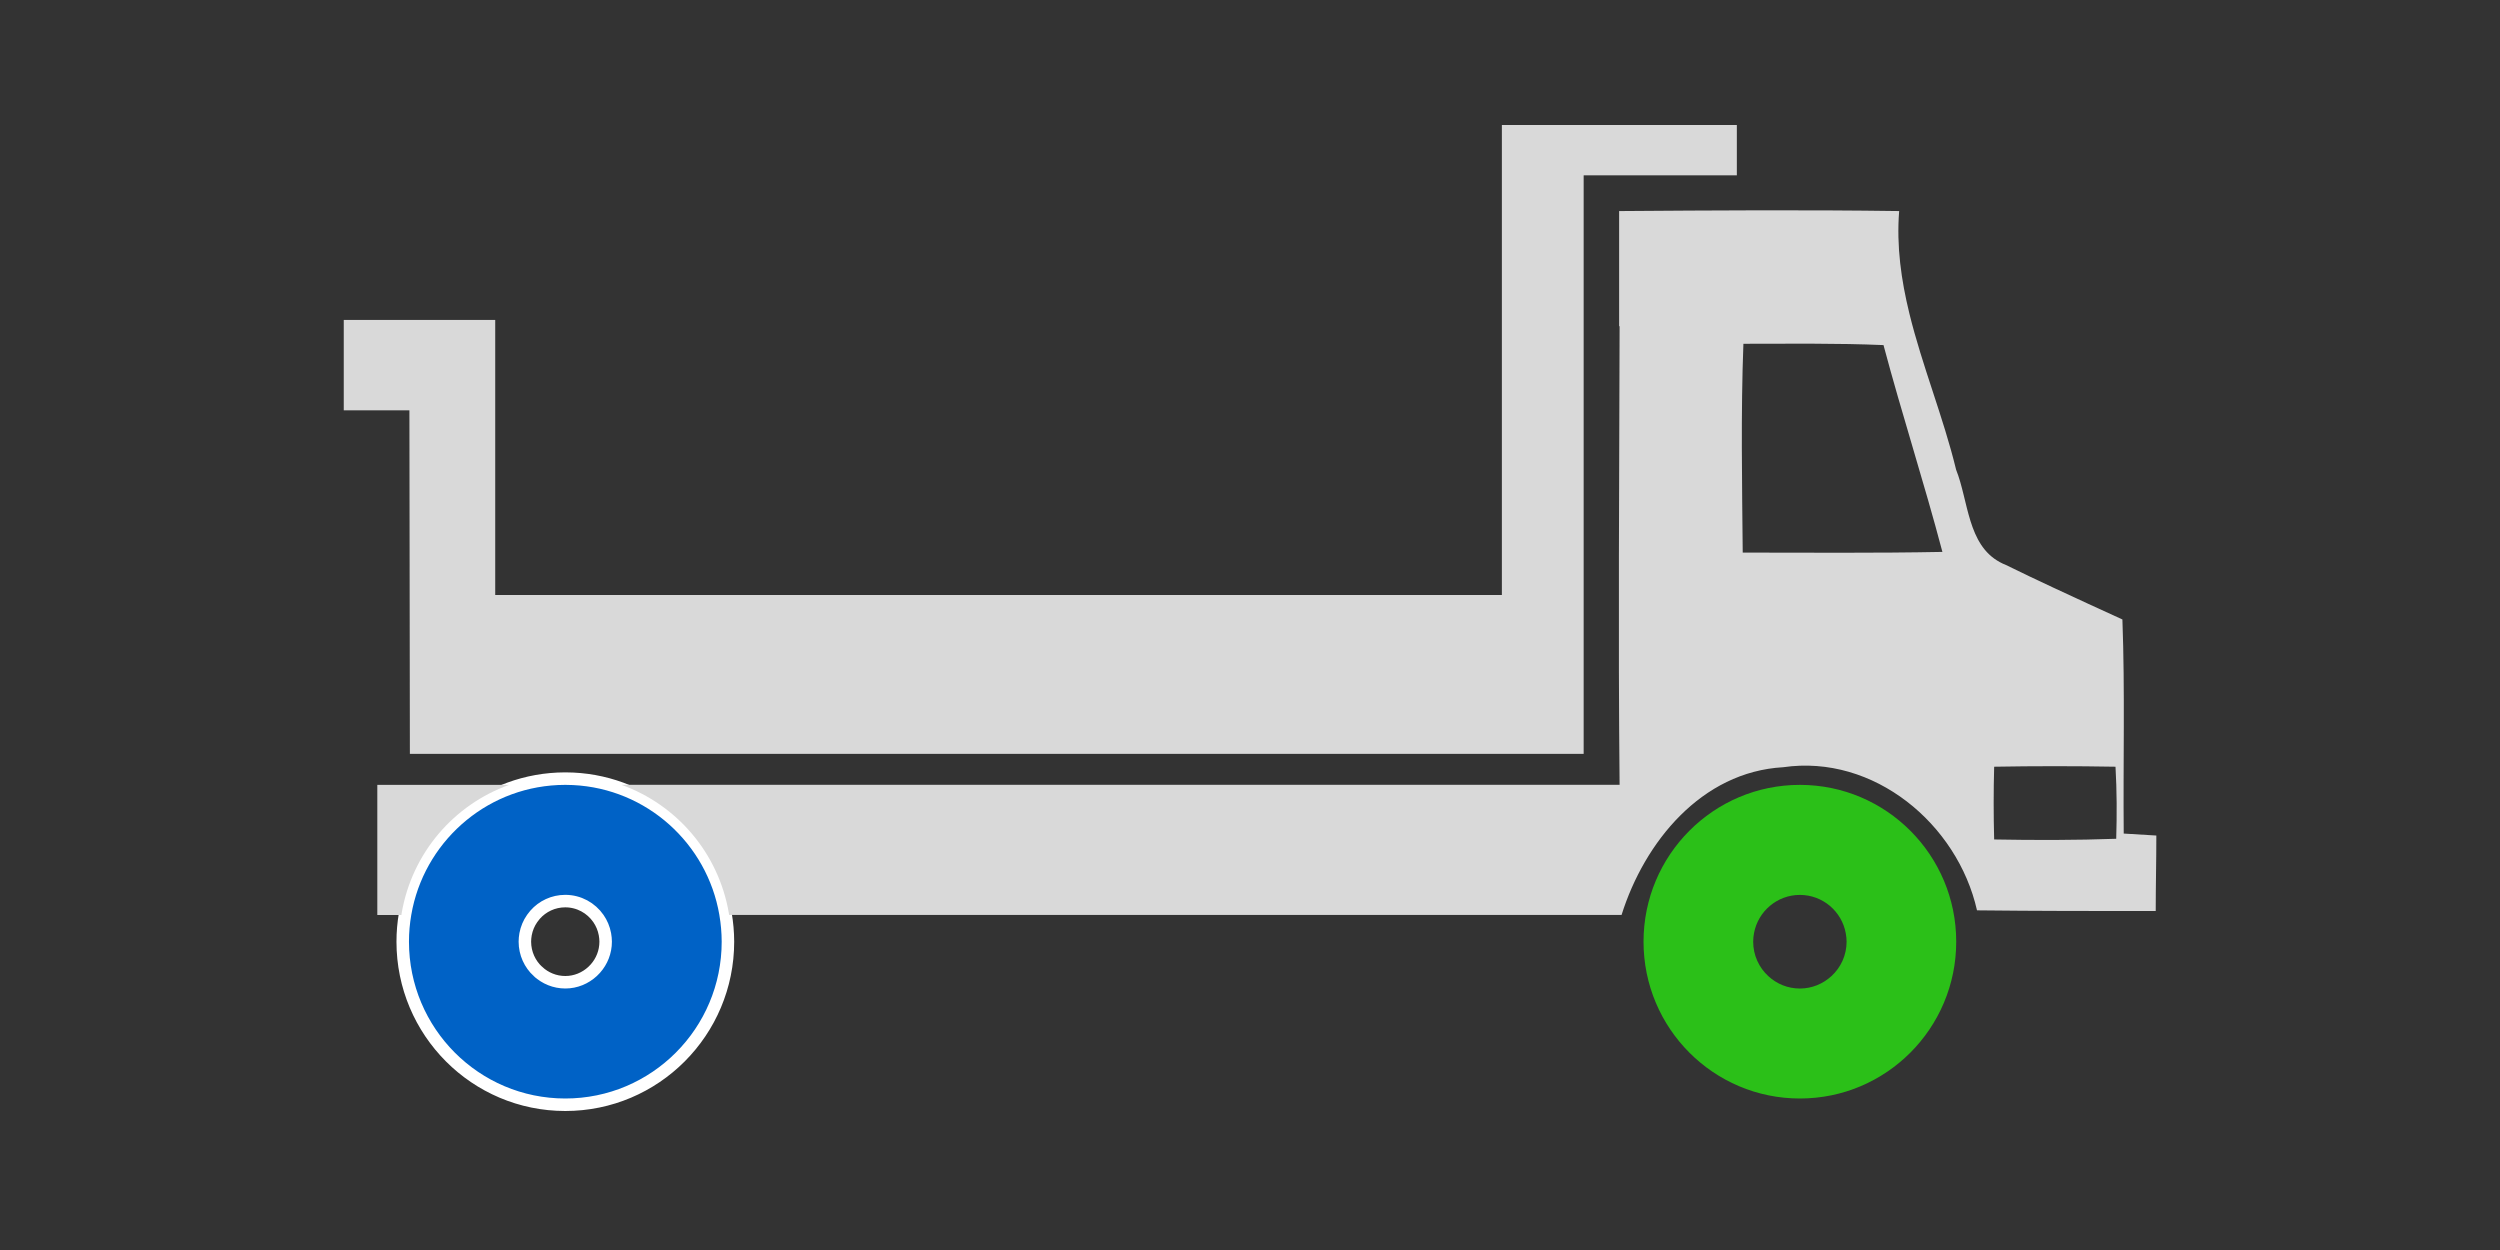
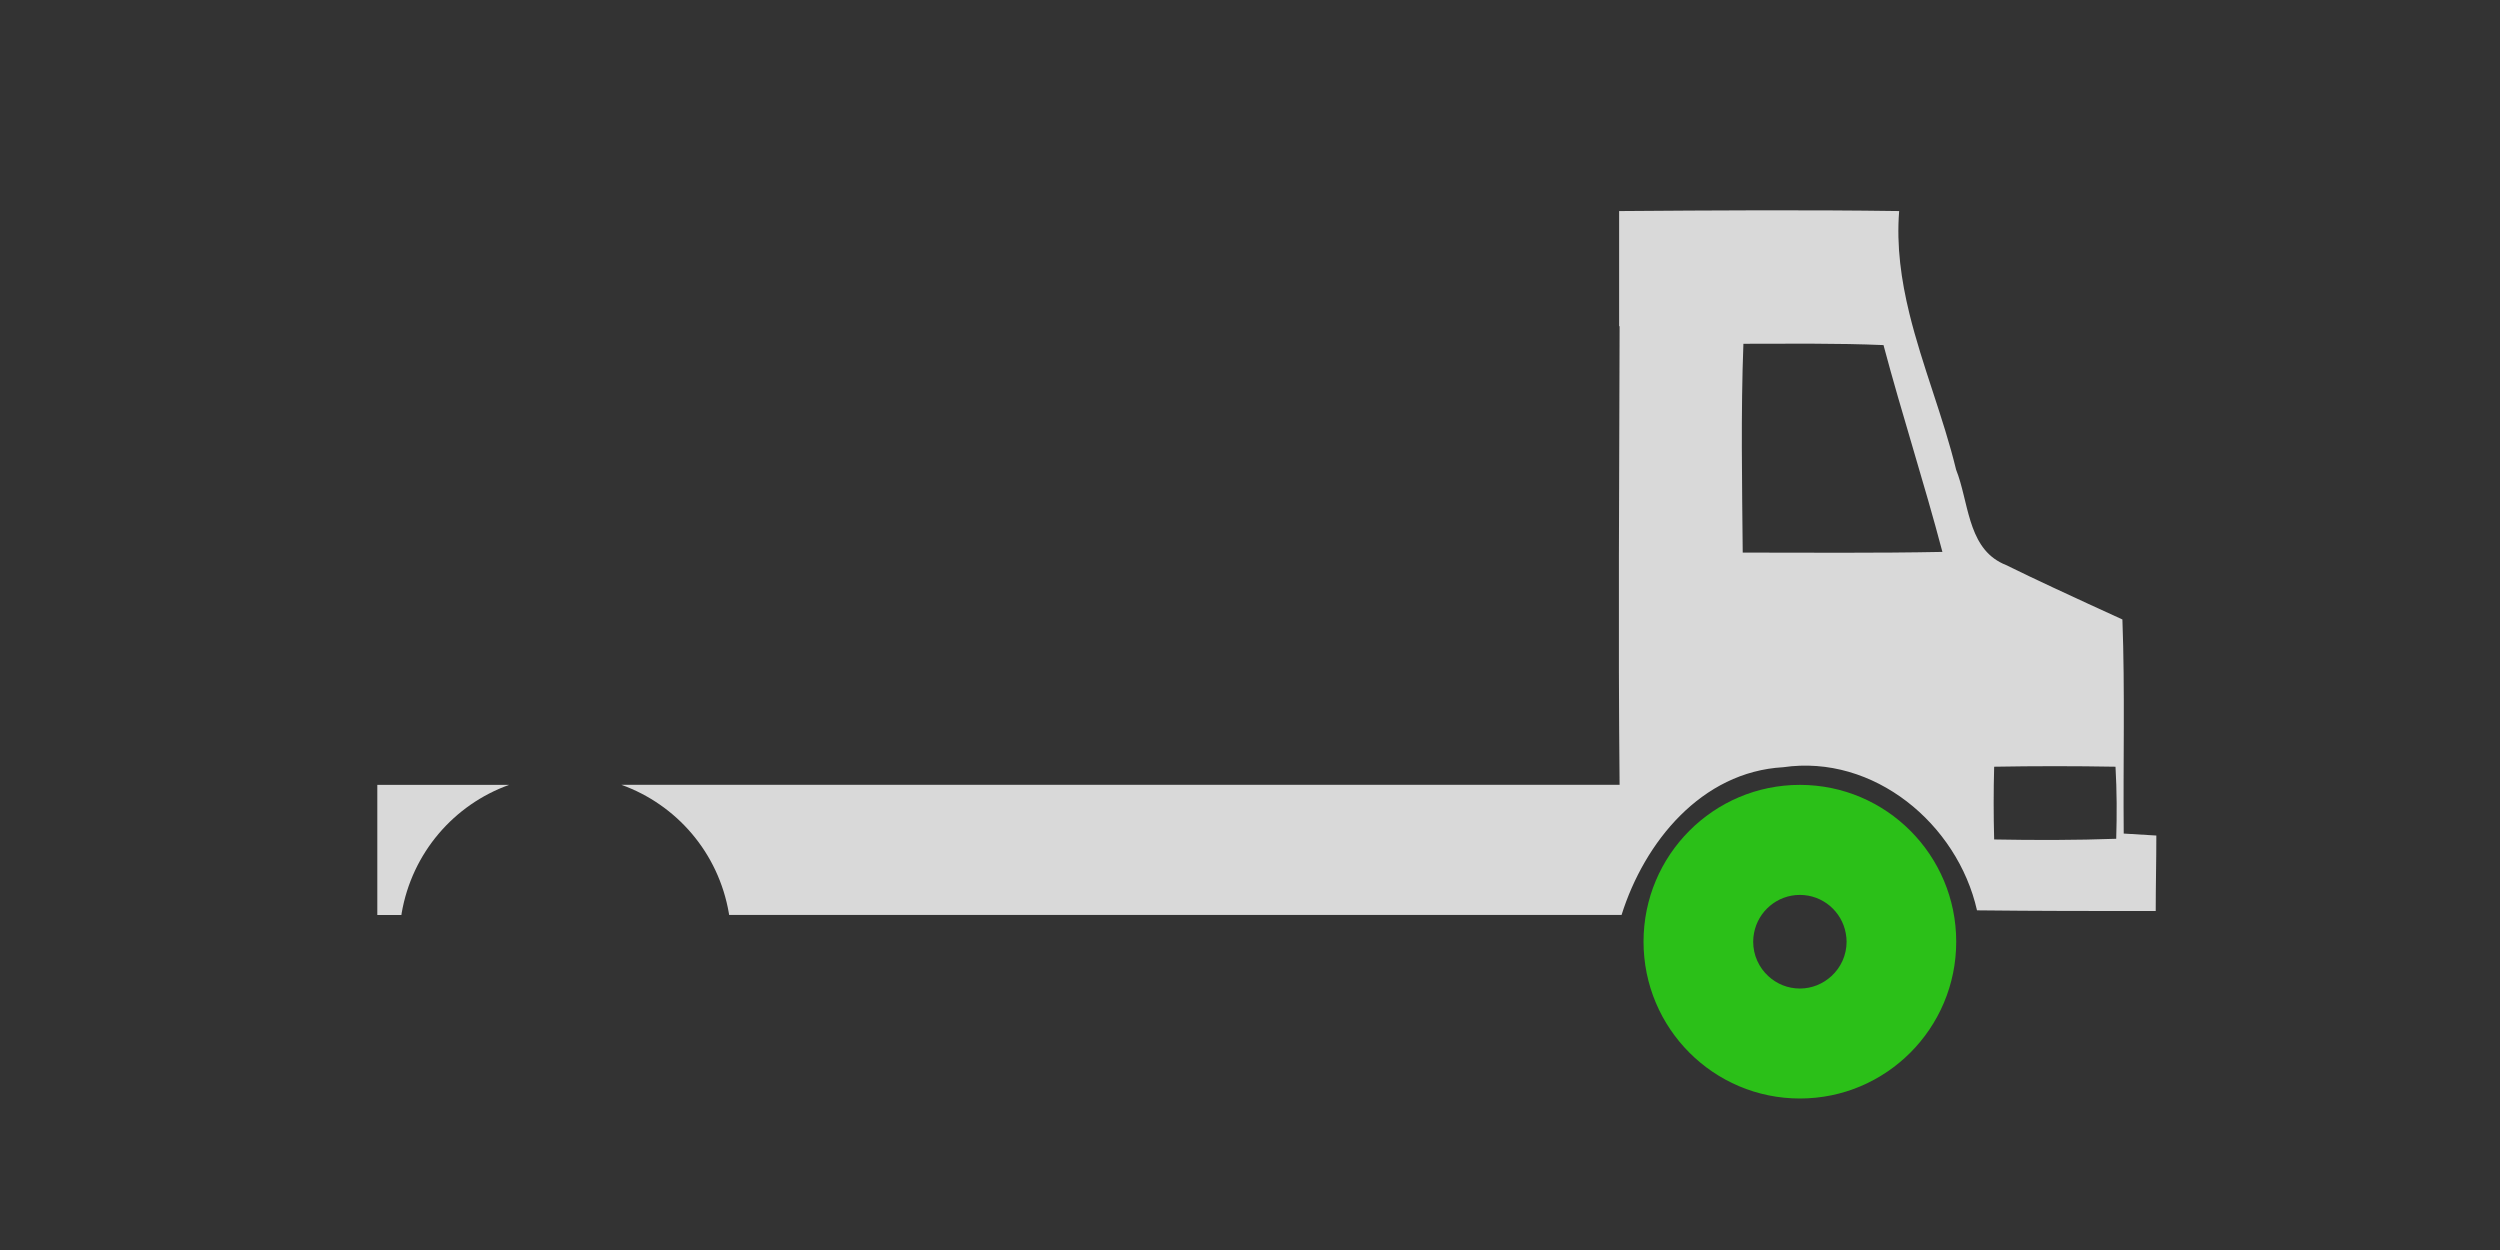
<svg xmlns="http://www.w3.org/2000/svg" width="80" height="40" viewBox="0 0 80 40" fill="none">
  <rect x="0" y="0" width="80" height="40" fill="#333333" stroke="none" />
-   <path d="M48.06 19.039H30.785H15.847V10.237H11V13.131H13.101L13.116 24.123H50.677V5.611H55.579V4H48.06V19.039Z" fill="#D9D9D9" />
  <path d="M57.596 25.116C54.833 25.116 52.593 27.363 52.593 30.134C52.593 32.905 54.833 35.152 57.596 35.152C60.359 35.152 62.599 32.905 62.599 30.134C62.599 27.363 60.359 25.116 57.596 25.116ZM58.605 31.236C58.339 31.481 57.985 31.633 57.596 31.633C57.207 31.633 56.852 31.483 56.586 31.236C56.289 30.963 56.102 30.571 56.102 30.134C56.102 30.04 56.111 29.951 56.128 29.862C56.256 29.166 56.865 28.637 57.596 28.637C58.328 28.637 58.937 29.166 59.064 29.862C59.08 29.951 59.091 30.04 59.091 30.134C59.091 30.57 58.904 30.962 58.606 31.236H58.605Z" fill="#2BC018" />
-   <path d="M18.103 24.916L18.342 24.922C20.801 25.04 22.811 26.868 23.217 29.246V29.247C23.266 29.535 23.293 29.83 23.294 30.134C23.294 33.015 20.964 35.352 18.09 35.352C15.216 35.352 12.887 33.015 12.887 30.134C12.887 29.831 12.913 29.535 12.963 29.246L13.007 29.018C13.516 26.677 15.591 24.922 18.078 24.916H18.103ZM18.088 28.835C17.704 28.835 17.359 29.003 17.123 29.271L17.028 29.393C16.924 29.541 16.852 29.712 16.818 29.896C16.804 29.976 16.796 30.053 16.796 30.133C16.797 30.512 16.957 30.851 17.215 31.088H17.216C17.447 31.302 17.754 31.432 18.09 31.432C18.426 31.432 18.73 31.3 18.961 31.088L19.053 30.994C19.257 30.764 19.381 30.462 19.381 30.133C19.381 30.055 19.372 29.978 19.358 29.895V29.895C19.324 29.71 19.251 29.54 19.149 29.392C18.915 29.055 18.527 28.835 18.088 28.835Z" fill="#0062C6" stroke="white" stroke-width="0.4" />
  <path d="M16.293 25.116H12.074V29.28H12.845C12.848 29.263 12.849 29.244 12.852 29.227C13.184 27.286 14.531 25.748 16.291 25.116H16.293Z" fill="#D9D9D9" />
  <path d="M67.959 26.674C67.938 24.384 68.001 22.115 67.917 19.823C67.188 19.489 66.453 19.154 65.719 18.81C65.207 18.571 64.696 18.329 64.189 18.079C64.12 18.053 64.058 18.022 63.997 17.989C62.959 17.43 62.992 16.025 62.596 15.032C62.187 13.347 61.51 11.71 61.099 10.028C60.839 8.962 60.684 7.878 60.773 6.754C57.788 6.712 54.822 6.732 51.857 6.754C51.847 6.754 51.838 6.754 51.827 6.754V6.759L51.812 6.746V10.432L51.827 10.445C51.818 15.333 51.778 20.226 51.827 25.114H19.885C21.647 25.747 22.992 27.285 23.324 29.225C23.327 29.242 23.328 29.261 23.332 29.278H26.901H34.041H37.611H51.89C52.623 26.946 54.446 24.698 57.064 24.551C59.955 24.131 62.637 26.357 63.264 29.131C65.171 29.153 67.078 29.153 68.983 29.153C68.983 28.354 69.003 27.536 69.003 26.737C68.647 26.715 68.312 26.694 67.956 26.674H67.959ZM55.767 17.681C55.747 15.455 55.705 13.227 55.789 11.001C57.276 11.001 58.784 10.979 60.272 11.043C60.859 13.249 61.57 15.435 62.157 17.661C60.02 17.703 57.904 17.683 55.767 17.683V17.681ZM67.719 26.841C66.424 26.887 65.107 26.887 63.813 26.863C63.792 26.079 63.792 25.319 63.813 24.535C65.107 24.512 66.402 24.512 67.696 24.535C67.741 25.319 67.741 26.079 67.719 26.84V26.841Z" fill="#D9D9D9" />
</svg>